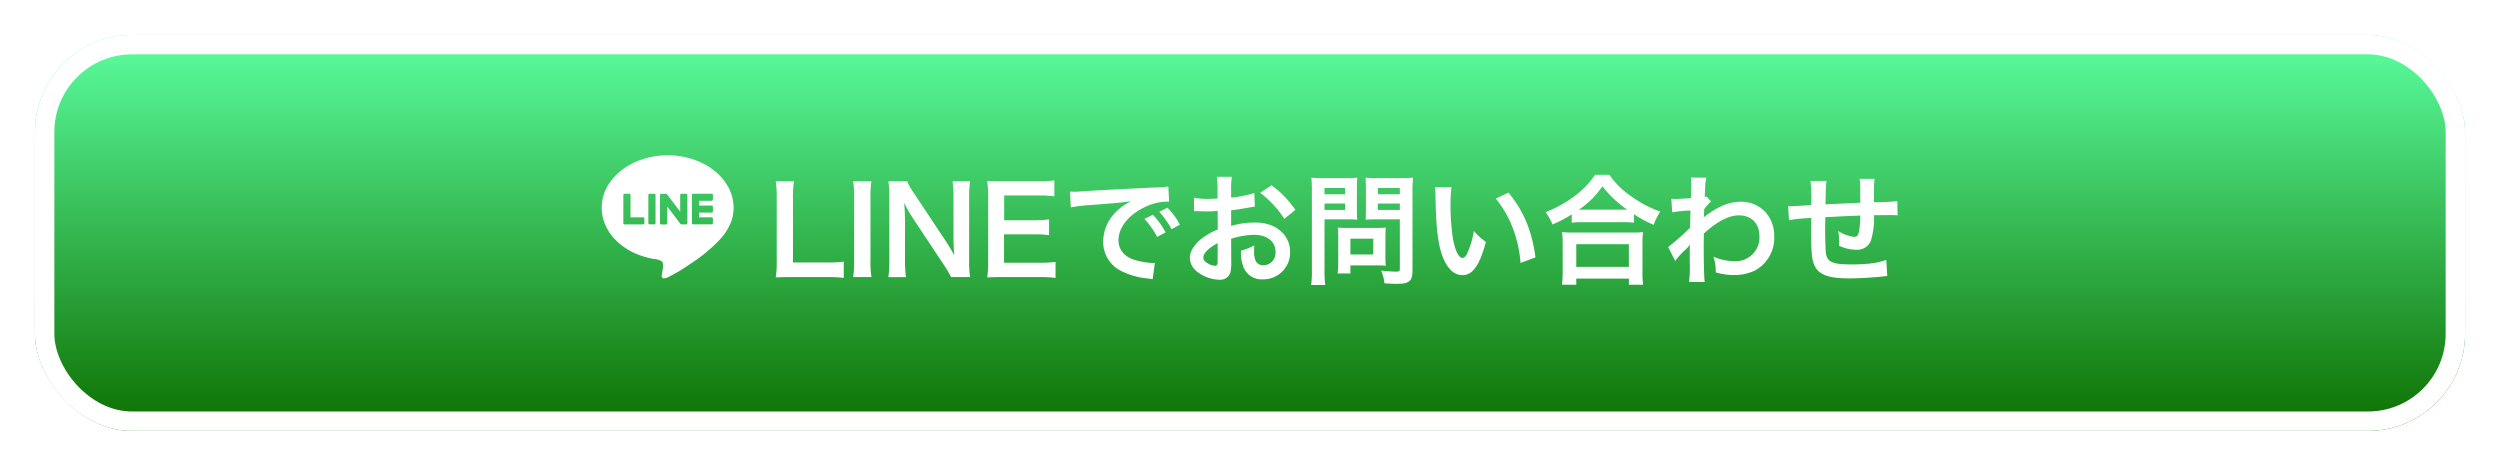
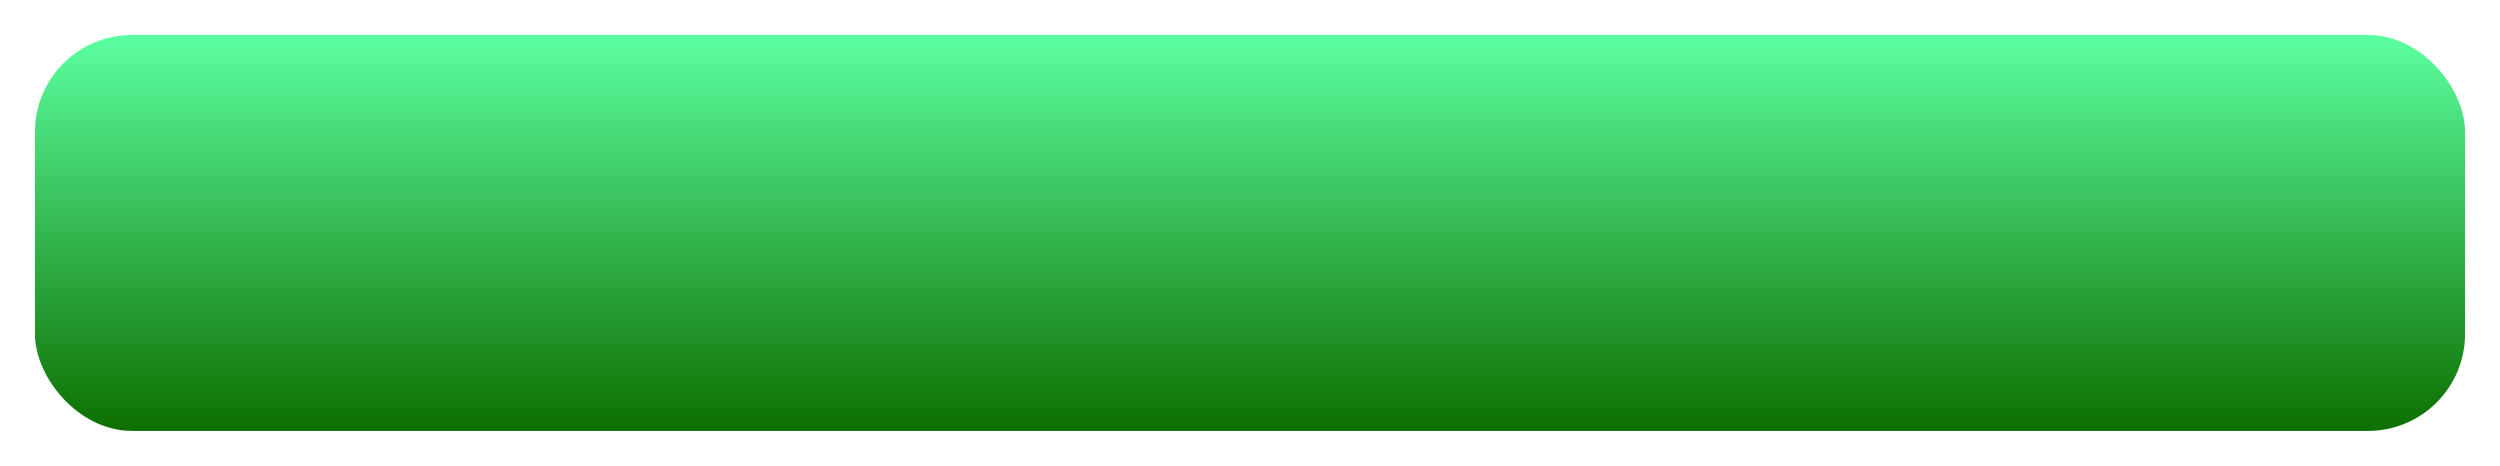
<svg xmlns="http://www.w3.org/2000/svg" width="644" height="120" viewBox="0 0 644 120">
  <defs>
    <linearGradient id="linear-gradient" x1="0.5" x2="0.5" y2="1" gradientUnits="objectBoundingBox">
      <stop offset="0" stop-color="#5cffa1" />
      <stop offset="1" stop-color="#0d6f00" />
    </linearGradient>
    <filter id="長方形_5095" x="0" y="0" width="644" height="120" filterUnits="userSpaceOnUse">
      <feOffset dy="3" input="SourceAlpha" />
      <feGaussianBlur stdDeviation="3" result="blur" />
      <feFlood flood-opacity="0.161" />
      <feComposite operator="in" in2="blur" />
      <feComposite in="SourceGraphic" />
    </filter>
    <filter id="パス_119665" x="190.836" y="36.022" width="306.982" height="46.396" filterUnits="userSpaceOnUse">
      <feOffset dy="3" input="SourceAlpha" />
      <feGaussianBlur stdDeviation="3" result="blur-2" />
      <feFlood flood-opacity="0.161" />
      <feComposite operator="in" in2="blur-2" />
      <feComposite in="SourceGraphic" />
    </filter>
  </defs>
  <g id="グループ_7584" data-name="グループ 7584" transform="translate(-638 -1424)">
    <g transform="matrix(1, 0, 0, 1, 638, 1424)" filter="url(#長方形_5095)">
      <g id="長方形_5095-2" data-name="長方形 5095" transform="translate(9 6)" stroke="#fff" stroke-width="5" fill="url(#linear-gradient)">
        <rect width="626" height="102" rx="25" stroke="none" />
-         <rect x="2.5" y="2.5" width="621" height="97" rx="22.5" fill="none" />
      </g>
    </g>
    <g id="グループ_7028" data-name="グループ 7028" transform="translate(-4.014)">
      <g transform="matrix(1, 0, 0, 1, 642.01, 1424)" filter="url(#パス_119665)">
-         <path id="パス_119665-2" data-name="パス 119665" d="M-126.635-3.6a32.716,32.716,0,0,1-4.4.217h-8.68V-19.747a28.266,28.266,0,0,1,.248-4.557h-4.681a30.228,30.228,0,0,1,.248,4.588V-3.627A24.6,24.6,0,0,1-144.15.465c1.116-.062,2.2-.093,3.937-.093h9.176a30.094,30.094,0,0,1,4.4.217Zm2.418-20.708a23.16,23.16,0,0,1,.248,4V-3.627a23.389,23.389,0,0,1-.248,4h4.712a23.389,23.389,0,0,1-.248-4V-20.3a23.16,23.16,0,0,1,.248-4ZM-94.085.372a23.39,23.39,0,0,1-.248-4v-16.4a27.1,27.1,0,0,1,.248-4.278h-4.526a27.1,27.1,0,0,1,.248,4.278V-9.61c0,1.3.093,3.162.217,4.371-.682-1.24-1.674-2.852-2.418-3.968l-7.843-11.811A17,17,0,0,1-110.3-24.3h-4.836a25.823,25.823,0,0,1,.248,4v16a33.538,33.538,0,0,1-.248,4.681h4.526a34.311,34.311,0,0,1-.248-4.65V-14.446c0-.713-.062-2.108-.093-2.7-.093-1.147-.093-1.147-.124-1.581.744,1.457,1.519,2.79,2.108,3.72l8,12.059A30.885,30.885,0,0,1-98.983.372Zm22.01-3.906a29.647,29.647,0,0,1-3.968.217h-9.3v-7.316h7.564a24.291,24.291,0,0,1,4.03.217v-4.061a32.264,32.264,0,0,1-4.03.217h-7.533v-6.386h8.928a27.762,27.762,0,0,1,4,.217v-4.092a33.121,33.121,0,0,1-4,.217h-9.362c-1.891,0-2.7-.031-3.937-.093a27.425,27.425,0,0,1,.248,4V-3.627A25.075,25.075,0,0,1-89.683.465C-88.443.4-87.606.372-85.746.372h9.672a26.651,26.651,0,0,1,4,.217Zm3.937-14.043a38.906,38.906,0,0,1,5.146-.62c6.014-.434,7.936-.62,10.447-.992a13.708,13.708,0,0,0-4.309,3.131A10.794,10.794,0,0,0-59.8-8.773,8.294,8.294,0,0,0-55.366-1.3,18.65,18.65,0,0,0-48.112.744c.589.093.651.093,1.054.186l.558-4.216c-.31.031-.589.031-.62.031a18.812,18.812,0,0,1-4.619-.806c-2.6-.775-4.123-2.635-4.123-5.053,0-3.131,2.325-6.231,6.262-8.277a13.864,13.864,0,0,1,6.138-1.674,4.8,4.8,0,0,1,.651.031l-.217-3.937a16.7,16.7,0,0,1-3.193.248c-8.277.4-13.578.682-15.841.806-4.557.31-4.557.31-5.115.31-.155,0-.5,0-1.178-.031ZM-49.166-14.6a20.923,20.923,0,0,1,3.255,4.619l2.17-1.147A20.09,20.09,0,0,0-47-15.686Zm9.114,1.457a17.927,17.927,0,0,0-3.224-4.371l-2.077,1.085a22.84,22.84,0,0,1,3.162,4.495Zm13.206,3.658a19.842,19.842,0,0,1,5.952-1.023c3.317,0,5.487,1.736,5.487,4.4a3.185,3.185,0,0,1-3.131,3.441A2.144,2.144,0,0,1-20.491-3.72a5.973,5.973,0,0,1-.434-2.728,10.749,10.749,0,0,1,.062-1.364A13.078,13.078,0,0,1-24.3-6.448a10.357,10.357,0,0,0,.527,3.968A5,5,0,0,0-18.693.961a6.887,6.887,0,0,0,7.037-7.068c0-4.4-3.689-7.564-8.866-7.564a21.5,21.5,0,0,0-6.324.868v-4.03c1.178-.124,1.8-.217,2.821-.4,2.139-.372,2.728-.465,3.286-.558l-.124-3.472a34.573,34.573,0,0,1-5.983,1.178v-1.984a19.032,19.032,0,0,1,.186-3.379h-3.875a21.24,21.24,0,0,1,.186,3.565v2.046c-.341,0-.5,0-1.24.031-.434.031-.775.031-1.085.031a19.012,19.012,0,0,1-3.751-.279l.031,3.472a5.812,5.812,0,0,1,.651-.031c.093,0,.372,0,.775.031.372,0,1.24.031,1.705.031.775,0,1.209,0,1.674-.031,1.023-.062,1.023-.062,1.271-.062l.031,4.774a16.584,16.584,0,0,0-4.526,2.635c-1.7,1.488-2.666,3.131-2.666,4.588a4.553,4.553,0,0,0,1.705,3.5,9.656,9.656,0,0,0,5.859,2.2,2.724,2.724,0,0,0,2.852-1.8,9.231,9.231,0,0,0,.248-2.635Zm-3.472,5.642c0,1.023-.155,1.3-.682,1.3a3.727,3.727,0,0,1-1.984-.682c-.713-.434-1.023-.9-1.023-1.426,0-1.116,1.364-2.48,3.689-3.72Zm20.026-13.082a26.293,26.293,0,0,0-6.138-6.355l-2.914,1.953a26.472,26.472,0,0,1,6.2,6.7Zm7.5,2.418H2.79c1.023,0,2.108.031,2.852.093-.062-.682-.093-1.395-.093-2.79V-22.32c0-1.209.031-1.922.093-2.914a26.192,26.192,0,0,1-3.162.124H-3.007a28.958,28.958,0,0,1-3.162-.124,34.66,34.66,0,0,1,.124,3.5v20.3a27.713,27.713,0,0,1-.186,3.844H-2.6A26.59,26.59,0,0,1-2.79-1.4Zm0-8.06h5.3v1.612h-5.3Zm0,4h5.3v1.643h-5.3Zm22.661-3.193a27.3,27.3,0,0,1,.155-3.472,29.588,29.588,0,0,1-3.193.124h-5.89a27.89,27.89,0,0,1-3.162-.124c.062.9.093,1.736.093,2.914V-17.2c0,1.333-.031,1.953-.062,2.79.682-.062,1.8-.093,2.821-.093h5.983V-1.829c0,.682-.155.806-1.023.806A36.207,36.207,0,0,1,11.78-1.3a10.823,10.823,0,0,1,.868,3.286c2.046.124,2.387.124,2.883.124,1.8,0,2.635-.124,3.255-.5.806-.5,1.085-1.3,1.085-3.007Zm-8.928-.806h5.673v1.612H10.943Zm0,4h5.673v1.643H10.943ZM12.9-10.23a20.453,20.453,0,0,1,.093-2.139c-.651.062-1.426.093-2.387.093H2.945c-.9,0-1.612-.031-2.294-.093.062.651.093,1.333.093,2.17v6.634A27.628,27.628,0,0,1,.589-.558H3.875V-2.635h6.913c.9,0,1.55.031,2.2.093A19.411,19.411,0,0,1,12.9-4.65Zm-9.021.713h5.89v4.061H3.875ZM25.668-22.785a14.812,14.812,0,0,1,.124,1.984c.124,8.587.682,13.082,1.953,16.182,1.24,2.976,2.914,4.495,4.991,4.495,2.635,0,4.433-2.511,6.045-8.556a15.3,15.3,0,0,1-3.1-2.821A22.854,22.854,0,0,1,34.038-5.89c-.372.868-.806,1.333-1.271,1.333-.992,0-1.984-1.984-2.511-5.208a58.012,58.012,0,0,1-.589-8.308,36.039,36.039,0,0,1,.248-4.712ZM41.323-19.84a27.059,27.059,0,0,1,4.4,7.626,31.426,31.426,0,0,1,1.984,8.959l3.844-1.457c-.9-6.82-3.069-12-6.975-16.678Zm19.561,6.2a23.341,23.341,0,0,1,2.666-.124h10.6a22.567,22.567,0,0,1,2.79.124v-2.17a30.129,30.129,0,0,0,5.053,2.728,16.691,16.691,0,0,1,1.705-3.41,29.149,29.149,0,0,1-7.9-4.247,20.254,20.254,0,0,1-5.208-5.239H66.9A21.649,21.649,0,0,1,62.031-20.8a30.974,30.974,0,0,1-7.9,4.464,12,12,0,0,1,1.8,3.162,31.559,31.559,0,0,0,4.96-2.6Zm2.7-3.348h-.868a21.7,21.7,0,0,0,6.076-6.045,28.317,28.317,0,0,0,6.386,6.045H63.581ZM62.062,2.356V.775H75.609V2.356H79.3A19.366,19.366,0,0,1,79.112-.9V-8.153a21.13,21.13,0,0,1,.155-3.069,20.334,20.334,0,0,1-2.7.124H61.07a19.522,19.522,0,0,1-2.666-.124,27.988,27.988,0,0,1,.155,3.069V-.93a24.788,24.788,0,0,1-.186,3.286Zm0-10.447H75.609v5.828H62.062ZM87.544-3.782a18.783,18.783,0,0,1,2.387-2.666A9.946,9.946,0,0,0,91.295-7.9h.062a15.718,15.718,0,0,0-.062,1.829v2.759a30.851,30.851,0,0,1-.186,4.96h4.03c-.155-1.364-.248-4.836-.248-9.269l.031-3.224c3.41-3.1,6.448-4.681,9.021-4.681,3.255,0,5.3,2.077,5.3,5.394A6.1,6.1,0,0,1,102.92-3.72,14.19,14.19,0,0,1,97.4-4.867a11.559,11.559,0,0,1,.589,4.03,15.881,15.881,0,0,0,4.619.682,12.363,12.363,0,0,0,5.518-1.178,9.553,9.553,0,0,0,4.929-8.773,9.092,9.092,0,0,0-2.387-6.386,8.648,8.648,0,0,0-6.045-2.542c-3.038,0-5.549.961-8.928,3.41a5.463,5.463,0,0,0-.744.589L94.891-15c.031-.093.062-.775.124-2.108a13.12,13.12,0,0,1,1.767-2.015L95.6-20.4a1.415,1.415,0,0,1-.434.155V-20.8c.062-.868.062-.868.093-1.457a13.351,13.351,0,0,1,.31-2.976l-4-.031A7.658,7.658,0,0,1,91.7-23.9v.31c0,.279-.031.713-.031,1.3,0,1.116-.031,1.519-.093,2.325-1.736.124-3.441.217-4,.217-.279,0-.527-.031-1.023-.062l.217,3.5a33.217,33.217,0,0,1,4.712-.465c-.062,2.542-.062,2.573-.124,4.464a72.851,72.851,0,0,1-5.611,4.96Zm54.374-.279c-2.015.806-4.929,1.178-8.959,1.178-5.053,0-6.386-.651-6.634-3.255-.062-.62-.155-4-.155-5.611V-12.4c.031-1.643.031-1.643.031-1.8v-.837c4.309-.248,4.309-.248,9.021-.434a26.716,26.716,0,0,1-.279,3.875c-.186,1.209-.527,1.612-1.333,1.612a9.614,9.614,0,0,1-4.061-1.519,16.5,16.5,0,0,1,.217,2.542c0,.434,0,.62-.031,1.24a10.161,10.161,0,0,0,4.433,1.054A3.778,3.778,0,0,0,137.95-8.99a19.819,19.819,0,0,0,.806-6.572c1.457,0,3.224-.031,4.309-.031a10.868,10.868,0,0,1,1.767.093l-.062-3.689a59.779,59.779,0,0,1-6.014.279v-3.875a14.13,14.13,0,0,1,.155-2.139h-3.875c.186,1.209.186,1.209.186,6.138-4.619.217-4.619.217-8.959.434.093-4.9.093-4.9.279-6.045h-4.154a30.588,30.588,0,0,1,.217,5.27c0,.186,0,.465-.031.961-3.069.186-4.774.279-5.053.279-.155,0-.465,0-.9-.031l.248,3.627a42.339,42.339,0,0,1,5.735-.558c-.031,2.418-.031,2.542-.031,3.007,0,5.332.124,7.068.558,8.463C124.062-.4,126.573.713,132.37.713c2.046,0,6.138-.217,8.4-.465,1.054-.124,1.054-.124,1.4-.155Z" transform="translate(343.99 68)" fill="#fff" />
-       </g>
+         </g>
      <g id="グループ_681" data-name="グループ 681" transform="translate(797.014 1464)">
-         <path id="中マド_1" data-name="中マド 1" d="M16.051,31.7a.572.572,0,0,1-.457-.174c-.208-.243-.129-.686-.086-.924l.007-.037c.018-.1.072-.42.233-1.374l.008-.048a3.115,3.115,0,0,0-.053-1.5c-.1-.25-.445-.6-1.5-.823A19.885,19.885,0,0,1,8.542,25.23a16.59,16.59,0,0,1-4.5-2.964,13.155,13.155,0,0,1-2.97-4.018A11.1,11.1,0,0,1,0,13.5C0,6.056,7.62,0,16.986,0S33.971,6.056,33.971,13.5a10.445,10.445,0,0,1-.9,4.279,14.411,14.411,0,0,1-2.743,4.026A39.916,39.916,0,0,1,23,27.861a45.656,45.656,0,0,1-6.017,3.6A2.616,2.616,0,0,1,16.051,31.7Zm4.406-13.914a.267.267,0,0,0,.084.013h1.2a.322.322,0,0,0,.325-.318V10.223a.322.322,0,0,0-.325-.318h-1.2a.322.322,0,0,0-.325.318v4.312l-3.391-4.486-.025-.034h0l-.019-.022-.006-.006-.019-.012-.009-.009-.016-.009-.009-.006L16.7,9.941l-.009-.006-.019-.009-.013,0-.019-.006-.012,0-.019,0-.012,0-.019,0H15.346a.322.322,0,0,0-.325.318v7.259a.322.322,0,0,0,.325.318h1.205a.322.322,0,0,0,.325-.318V13.171h0l3.4,4.491a.286.286,0,0,0,.081.08l.007,0,.019.012.01.006.016.006.016.006.013.006.022.006ZM12.337,9.9a.322.322,0,0,0-.325.318v7.259a.322.322,0,0,0,.325.318h1.205a.322.322,0,0,0,.325-.318V10.223a.322.322,0,0,0-.325-.318Zm11.212,0a.321.321,0,0,0-.325.318v7.262a.316.316,0,0,0,.325.315H28.32a.32.32,0,0,0,.325-.315V16.3a.322.322,0,0,0-.325-.318H25.076V14.76H28.32a.322.322,0,0,0,.325-.318v-1.18a.322.322,0,0,0-.325-.318H25.076V11.718H28.32a.322.322,0,0,0,.325-.318V10.219A.322.322,0,0,0,28.32,9.9H23.549ZM5.9,9.9a.322.322,0,0,0-.325.318v7.262A.317.317,0,0,0,5.9,17.8h4.771a.321.321,0,0,0,.325-.315V16.3a.322.322,0,0,0-.325-.318H7.425V10.219A.322.322,0,0,0,7.1,9.9Z" transform="translate(0 0)" fill="#fff" stroke="rgba(0,0,0,0)" stroke-miterlimit="10" stroke-width="1" />
-       </g>
+         </g>
    </g>
  </g>
</svg>